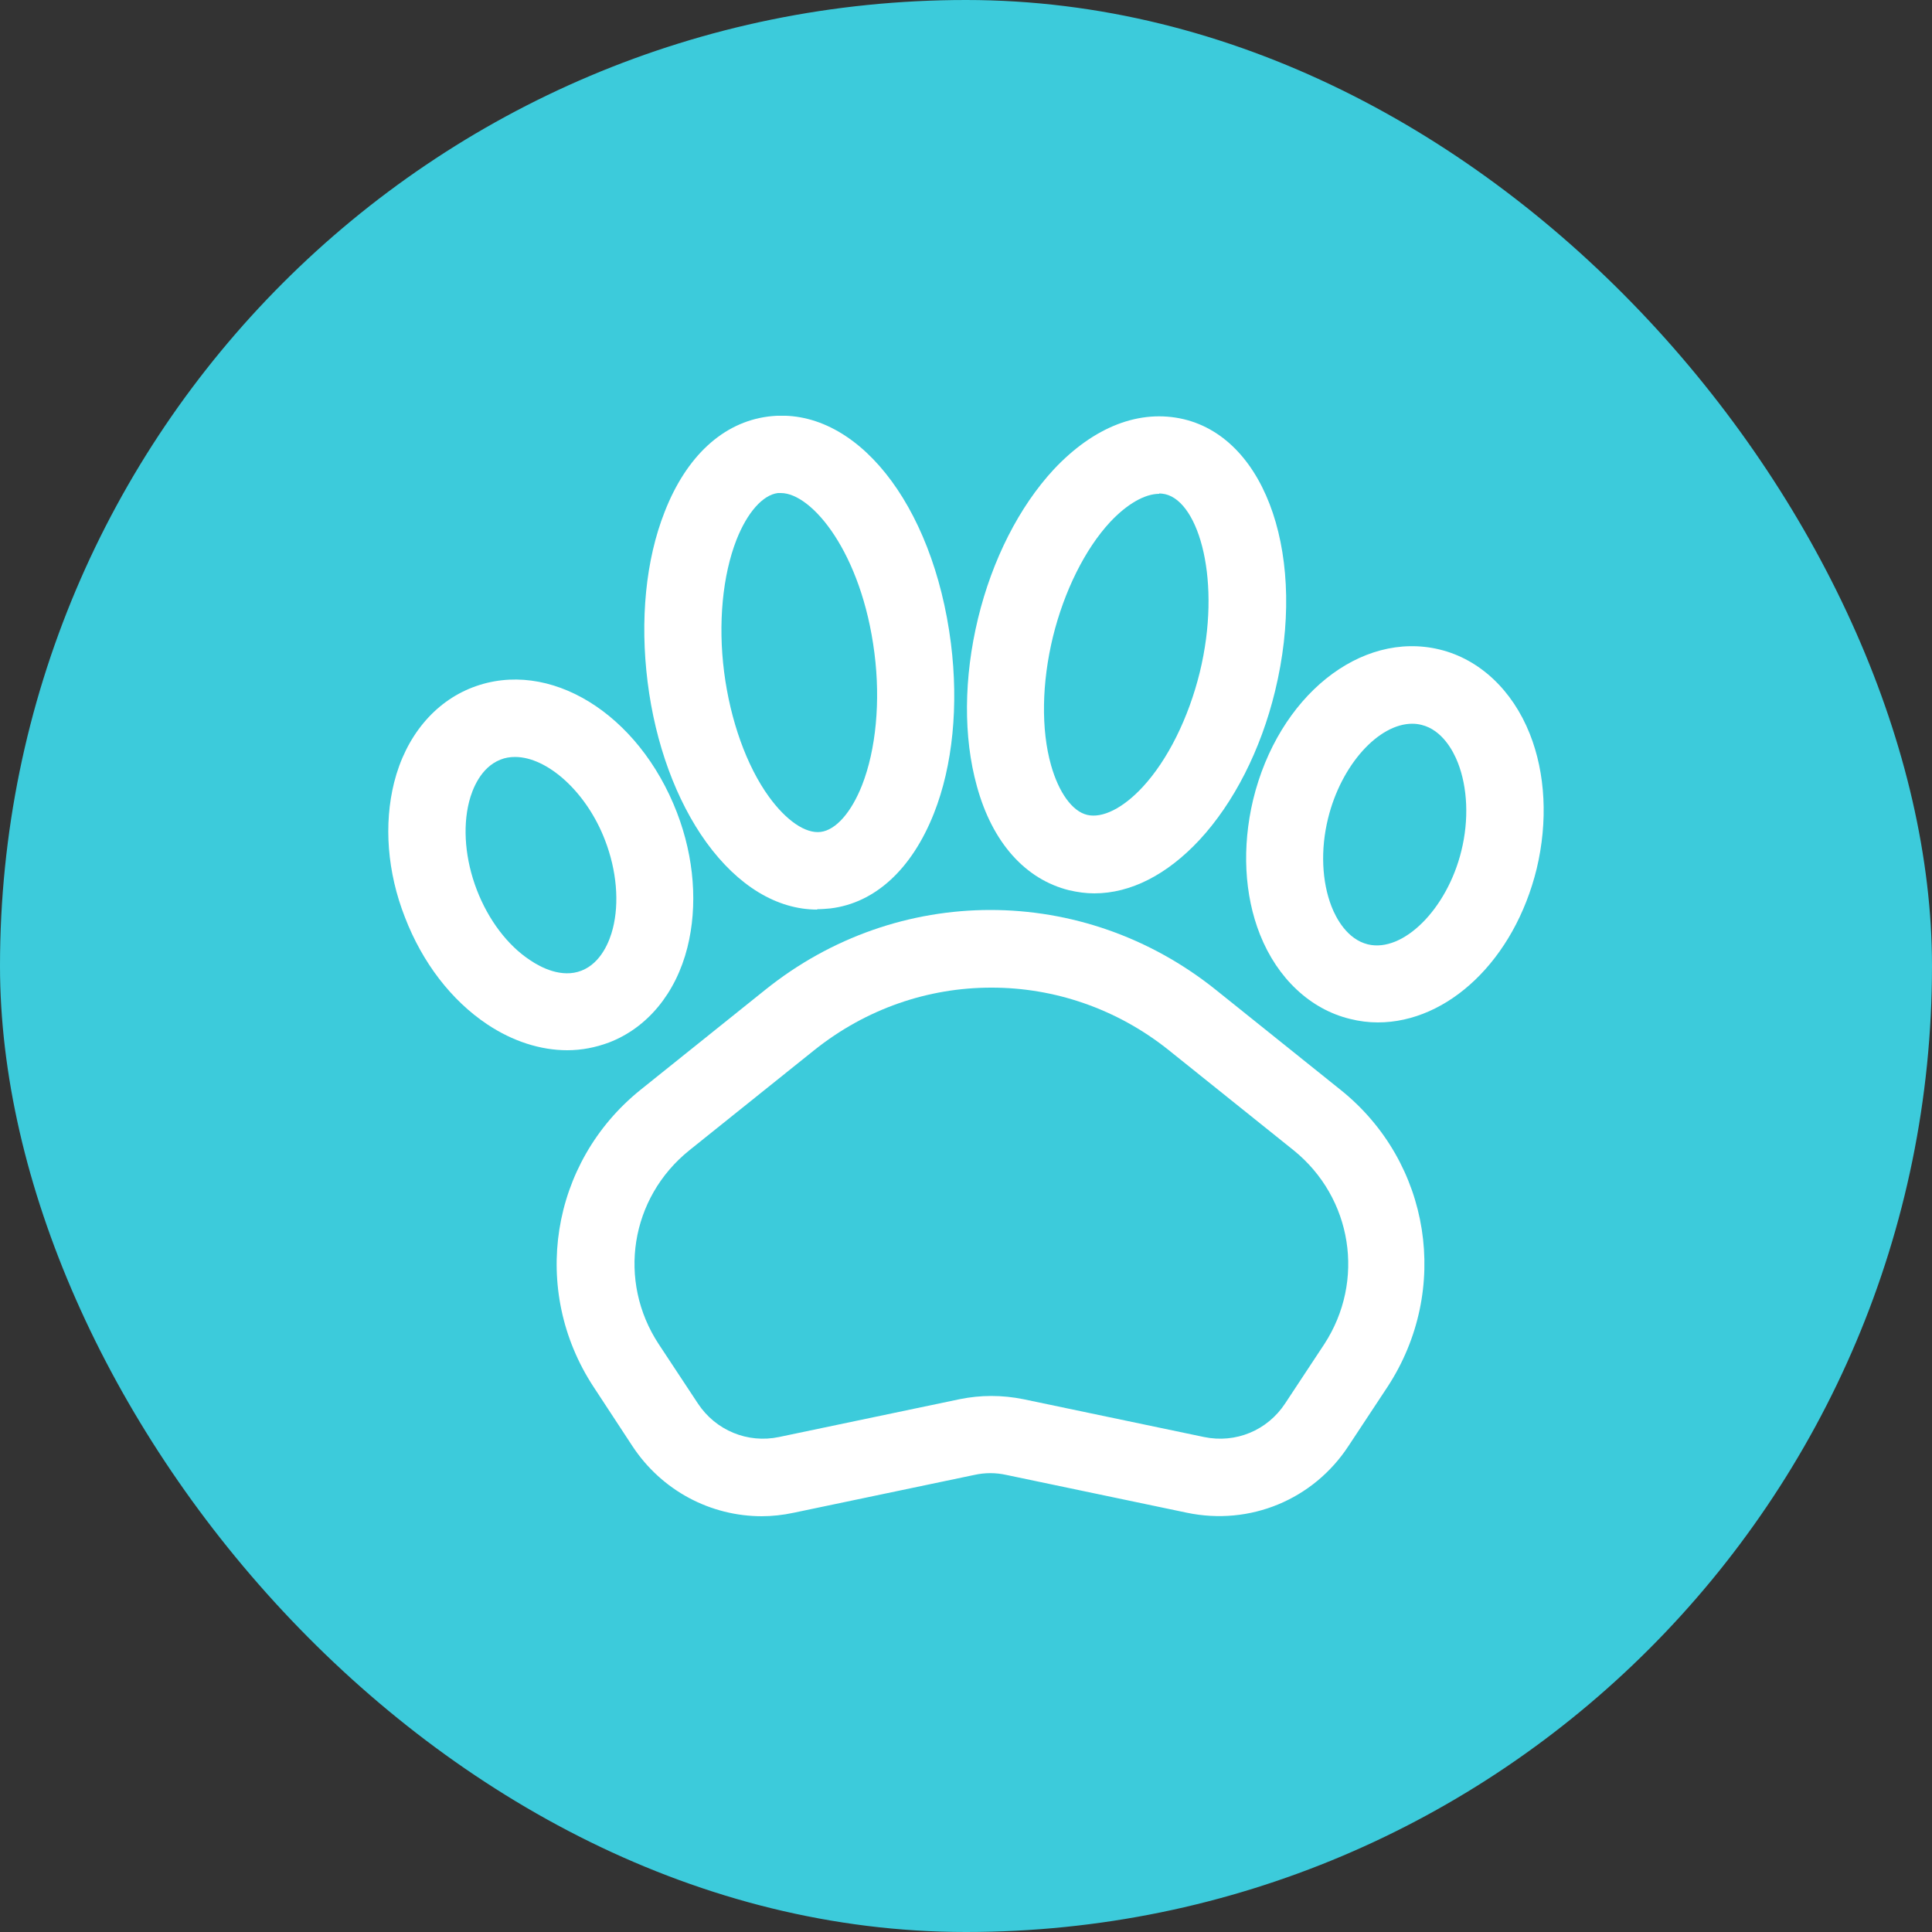
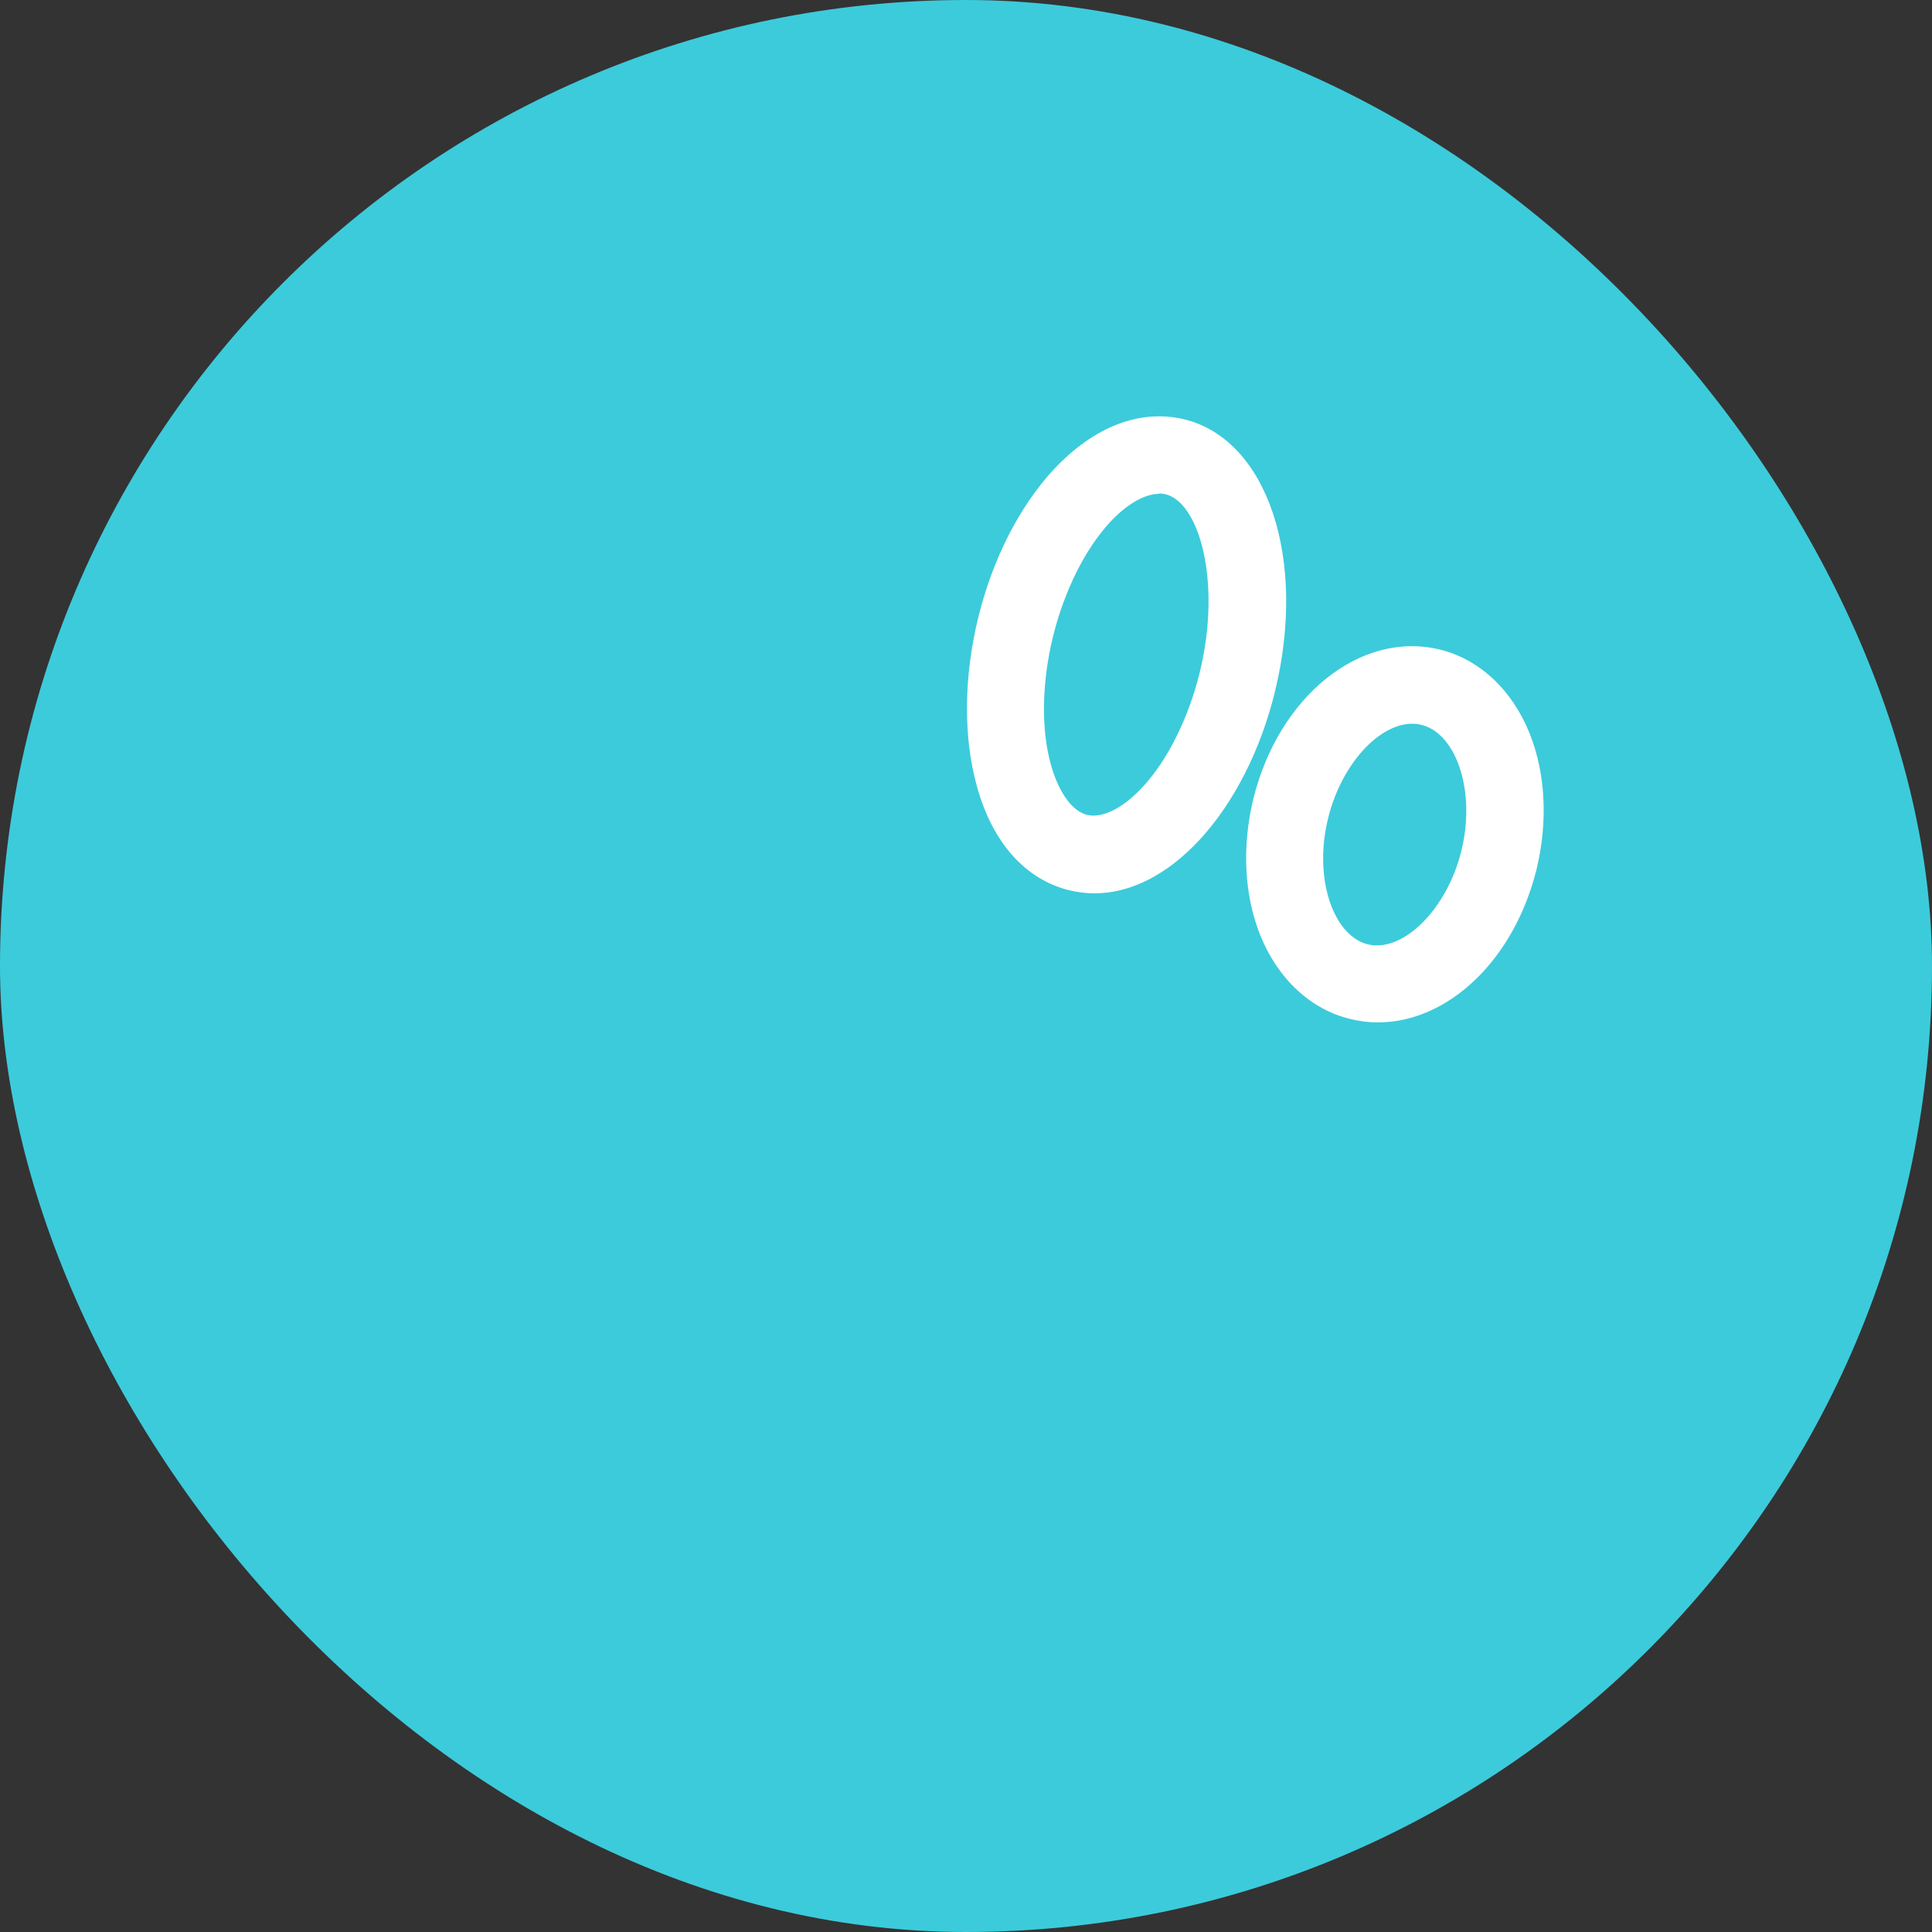
<svg xmlns="http://www.w3.org/2000/svg" width="50" height="50" viewBox="0 0 50 50" fill="none">
  <rect x="0" y="0" width="50" height="50" fill="#333333" stroke="none" />
  <rect width="50" height="50" rx="25" fill="#3CCBDB" />
  <g clip-path="url(#clip0_2204_3415)">
-     <path d="M19.72 39.24C18.39 39.24 17.13 38.58 16.37 37.43L15.36 35.89C13.72 33.39 14.24 30.09 16.57 28.21L19.8 25.62C23.23 22.86 28.03 22.86 31.47 25.62L34.7 28.21C37.03 30.08 37.55 33.38 35.91 35.89L34.9 37.42C33.99 38.81 32.35 39.49 30.72 39.15L26.04 38.17C25.77 38.11 25.49 38.11 25.22 38.17L20.54 39.15C20.26 39.21 19.98 39.24 19.71 39.24H19.72ZM25.65 25.56C24.03 25.56 22.42 26.1 21.07 27.18L17.84 29.77C16.31 31 15.97 33.15 17.05 34.79L18.06 36.32C18.52 37.02 19.35 37.36 20.16 37.19L24.84 36.21C25.38 36.1 25.93 36.1 26.48 36.21L31.16 37.19C31.98 37.36 32.8 37.02 33.26 36.32L34.27 34.79C35.34 33.15 35 31 33.48 29.77L30.25 27.18C28.9 26.1 27.28 25.56 25.67 25.56H25.65Z" fill="white" />
-     <path d="M14.68 27.18C13.99 27.18 13.27 26.95 12.61 26.51C11.68 25.89 10.93 24.91 10.48 23.74C10.02 22.57 9.93 21.33 10.2 20.25C10.5 19.06 11.24 18.17 12.23 17.79C14.21 17.03 16.53 18.46 17.52 21.03C17.97 22.2 18.06 23.44 17.79 24.52C17.49 25.71 16.75 26.6 15.76 26.98C15.41 27.11 15.05 27.18 14.68 27.18ZM13.33 19.59C13.2 19.59 13.07 19.61 12.95 19.66C12.44 19.86 12.22 20.43 12.14 20.75C11.97 21.42 12.04 22.25 12.34 23.03C12.64 23.81 13.14 24.47 13.72 24.85C14 25.04 14.54 25.32 15.05 25.12C15.56 24.92 15.78 24.35 15.86 24.03C16.03 23.36 15.96 22.53 15.66 21.75C15.18 20.49 14.16 19.59 13.33 19.59Z" fill="white" />
-     <path d="M21.15 23.54C20.11 23.54 19.1 22.93 18.28 21.8C17.5 20.72 16.96 19.25 16.76 17.65C16.56 16.05 16.71 14.49 17.2 13.25C17.76 11.81 18.71 10.93 19.88 10.78C22.13 10.49 24.15 13.02 24.61 16.65C24.81 18.25 24.66 19.81 24.17 21.05C23.6 22.49 22.65 23.37 21.49 23.51C21.38 23.52 21.26 23.53 21.15 23.53V23.54ZM20.2 12.76C20.2 12.76 20.15 12.76 20.13 12.76C19.74 12.81 19.34 13.26 19.06 13.97C18.7 14.89 18.58 16.14 18.74 17.39C18.9 18.64 19.32 19.82 19.9 20.62C20.35 21.24 20.85 21.58 21.24 21.53C21.63 21.48 22.03 21.03 22.31 20.32C22.67 19.4 22.79 18.15 22.63 16.9C22.3 14.3 21.01 12.76 20.21 12.76H20.2Z" fill="white" />
    <path d="M28.32 23.12C28.1 23.12 27.89 23.09 27.67 23.04C26.54 22.76 25.68 21.81 25.28 20.34C24.93 19.08 24.94 17.54 25.31 16.01C25.68 14.48 26.38 13.11 27.27 12.15C28.31 11.04 29.5 10.58 30.64 10.85C32.8 11.37 33.83 14.46 33 17.88C32.63 19.41 31.93 20.78 31.04 21.74C30.2 22.64 29.26 23.12 28.32 23.12ZM30 12.78C29.63 12.78 29.17 13.04 28.73 13.51C28.08 14.21 27.54 15.3 27.25 16.48C26.96 17.67 26.94 18.88 27.2 19.8C27.4 20.51 27.75 21 28.14 21.09C28.53 21.18 29.06 20.92 29.57 20.37C30.22 19.67 30.76 18.58 31.05 17.4C31.62 15.06 31.04 13 30.16 12.79C30.11 12.78 30.05 12.77 30 12.77V12.78Z" fill="white" />
    <path d="M35.66 26.46C35.42 26.46 35.18 26.43 34.94 26.37C33.91 26.12 33.06 25.32 32.61 24.19C32.2 23.16 32.14 21.92 32.43 20.7C33.08 18.02 35.21 16.31 37.26 16.81C38.29 17.06 39.14 17.86 39.59 18.99C40 20.02 40.06 21.26 39.77 22.48C39.19 24.85 37.47 26.46 35.66 26.46ZM36.55 18.73C35.68 18.73 34.71 19.79 34.37 21.18C34.17 21.99 34.21 22.82 34.46 23.46C34.58 23.77 34.87 24.31 35.4 24.44C36.31 24.66 37.45 23.53 37.82 22.02C38.02 21.21 37.98 20.38 37.73 19.74C37.61 19.43 37.32 18.89 36.79 18.76C36.71 18.74 36.63 18.73 36.55 18.73Z" fill="white" />
  </g>
  <defs>
    <clipPath id="clip0_2204_3415">
      <rect width="29.9" height="28.48" fill="white" transform="translate(10.05 10.76)" />
    </clipPath>
  </defs>
</svg>